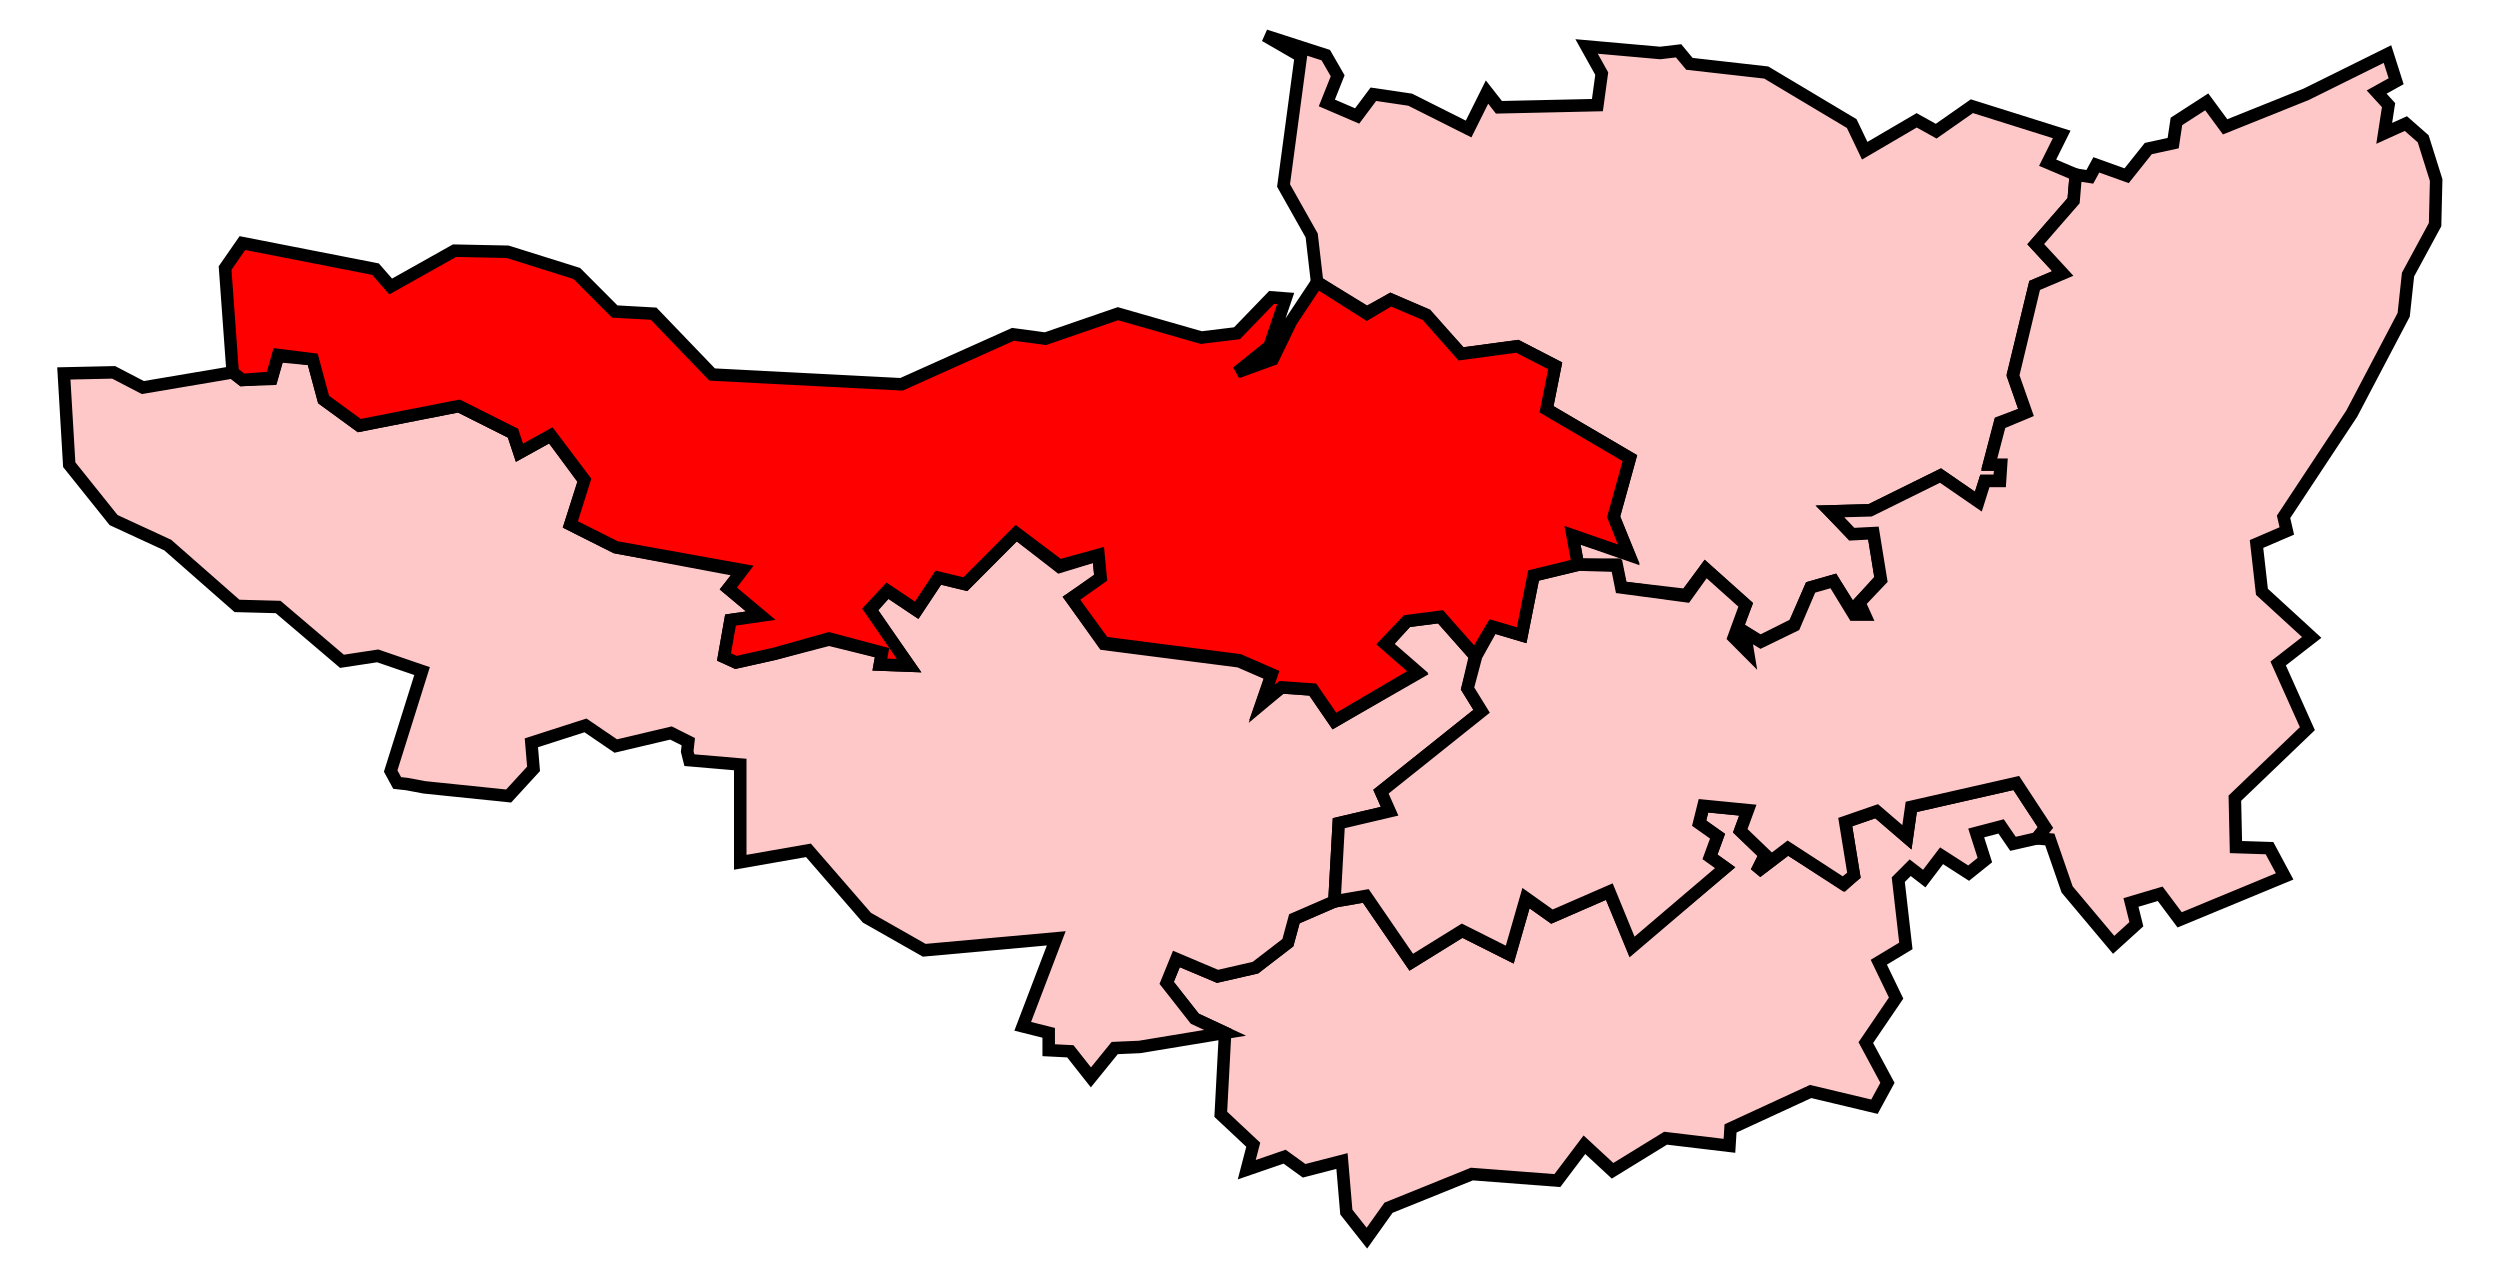
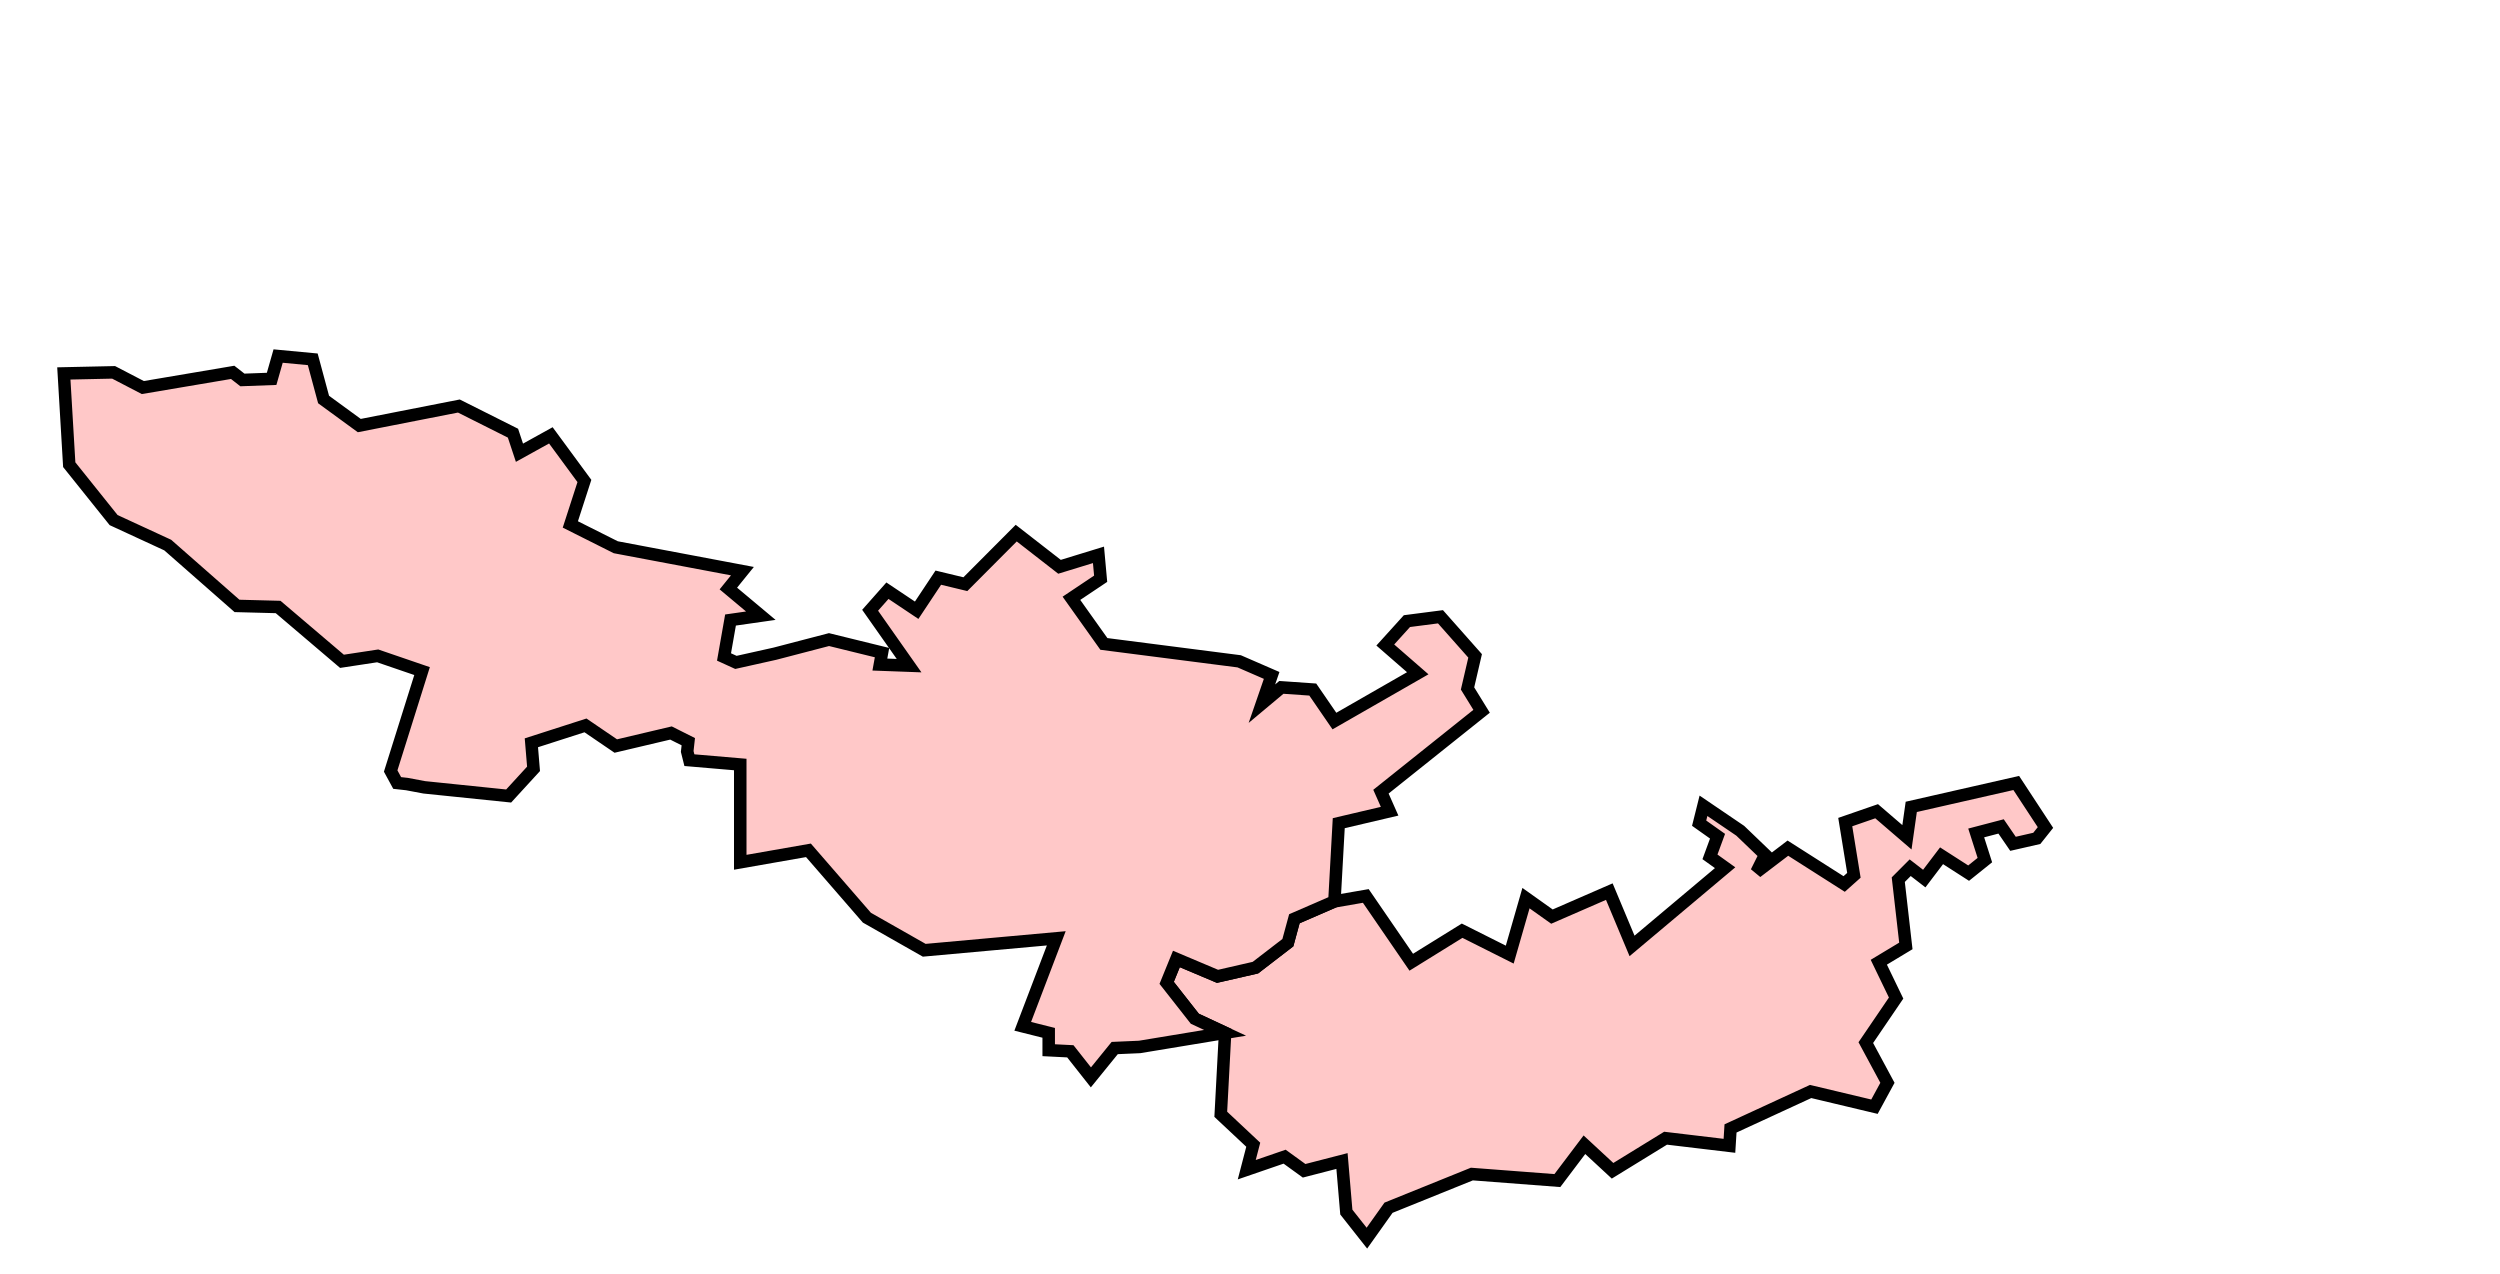
<svg xmlns="http://www.w3.org/2000/svg" version="1.0" width="200" height="101.899" id="svg1994">
  <defs id="defs1996" />
-   <path d="M 98.008,82.626 L 98.008,82.626 L 97.662,89.144 L 100.26,91.578 L 99.74,93.577 L 102.77,92.534 L 104.329,93.663 L 107.359,92.881 L 107.706,96.966 L 109.351,99.052 L 111.082,96.618 L 117.749,93.924 L 124.589,94.446 L 126.754,91.578 L 129.005,93.663 L 133.247,91.056 L 138.355,91.665 L 138.442,90.274 L 144.849,87.319 L 149.957,88.536 L 150.996,86.624 L 149.265,83.409 L 151.689,79.845 L 150.304,76.978 L 152.468,75.674 L 151.862,70.373 L 152.815,69.417 L 153.94,70.286 L 155.325,68.461 L 157.49,69.851 L 158.789,68.808 L 158.096,66.636 L 160.087,66.114 L 161.04,67.505 L 162.945,67.07 L 163.637,66.201 L 161.3,62.638 L 152.901,64.55 L 152.555,66.983 L 150.131,64.898 L 147.62,65.767 L 148.312,70.025 L 147.533,70.72 L 143.031,67.852 L 140.52,69.764 L 141.213,68.374 L 139.221,66.462 L 139.827,64.811 L 136.278,64.463 L 135.931,65.854 L 137.403,66.897 L 136.797,68.548 L 138.009,69.417 L 130.563,75.674 L 128.745,71.329 L 124.156,73.328 L 122.078,71.85 L 120.779,76.369 L 116.97,74.457 L 112.901,76.978 L 109.264,71.676 L 106.753,72.111 L 103.55,73.501 L 103.03,75.413 L 100.433,77.412 L 97.402,78.107 L 94.112,76.717 L 93.333,78.629 L 95.584,81.497 L 98.008,82.626 z " style="fill:#ffc8c8;fill-opacity:1;stroke:black;stroke-width:1;stroke-opacity:1" id="Yeovil" />
-   <path d="M 105.368,22.575 L 105.368,22.575 L 109.351,25.008 L 111.255,23.965 L 114.026,25.182 L 116.883,28.31 L 121.386,27.702 L 124.416,29.266 L 123.723,32.743 L 130.39,36.653 L 129.091,41.346 L 130.303,44.301 L 125.801,42.824 L 126.234,45.17 L 129.264,45.17 L 129.697,46.995 L 134.892,47.603 L 136.451,45.518 L 139.654,48.386 L 138.615,50.993 L 139.827,52.123 L 139.568,50.558 L 140.78,51.34 L 143.55,49.95 L 144.849,46.995 L 146.667,46.474 L 148.312,49.081 L 149.178,49.168 L 148.745,48.212 L 150.477,46.3 L 149.871,42.563 L 148.139,42.65 L 146.408,40.912 L 149.611,40.825 L 155.239,38.044 L 158.269,40.13 L 158.789,38.478 L 159.914,38.478 L 160.087,37.175 L 159.135,37.088 L 160.001,33.785 L 162.079,33.003 L 161.04,29.962 L 162.771,22.835 L 165.023,21.879 L 162.858,19.533 L 165.888,16.057 L 166.062,13.971 L 163.81,13.015 L 164.936,10.755 L 157.75,8.496 L 154.893,10.495 L 153.334,9.626 L 149.178,12.059 L 148.139,9.886 L 141.299,5.802 L 135.152,5.107 L 134.286,4.064 L 132.814,4.238 L 126.927,3.716 L 128.139,5.889 L 127.793,8.409 L 119.914,8.583 L 118.961,7.366 L 117.489,10.321 L 112.814,7.974 L 109.87,7.54 L 108.571,9.278 L 106.147,8.235 L 107.013,6.063 L 106.061,4.411 L 101.212,2.847 L 104.069,4.498 L 102.684,14.84 L 104.935,18.838 L 105.368,22.575 z " style="fill:#ffc8c8;fill-opacity:1;stroke:black;stroke-width:1;stroke-opacity:1" id="Wells" />
+   <path d="M 98.008,82.626 L 98.008,82.626 L 97.662,89.144 L 100.26,91.578 L 99.74,93.577 L 102.77,92.534 L 104.329,93.663 L 107.359,92.881 L 107.706,96.966 L 109.351,99.052 L 111.082,96.618 L 117.749,93.924 L 124.589,94.446 L 126.754,91.578 L 129.005,93.663 L 133.247,91.056 L 138.355,91.665 L 138.442,90.274 L 144.849,87.319 L 149.957,88.536 L 150.996,86.624 L 149.265,83.409 L 151.689,79.845 L 150.304,76.978 L 152.468,75.674 L 151.862,70.373 L 152.815,69.417 L 153.94,70.286 L 155.325,68.461 L 157.49,69.851 L 158.789,68.808 L 158.096,66.636 L 160.087,66.114 L 161.04,67.505 L 162.945,67.07 L 163.637,66.201 L 161.3,62.638 L 152.901,64.55 L 152.555,66.983 L 150.131,64.898 L 147.62,65.767 L 148.312,70.025 L 147.533,70.72 L 143.031,67.852 L 140.52,69.764 L 141.213,68.374 L 139.221,66.462 L 136.278,64.463 L 135.931,65.854 L 137.403,66.897 L 136.797,68.548 L 138.009,69.417 L 130.563,75.674 L 128.745,71.329 L 124.156,73.328 L 122.078,71.85 L 120.779,76.369 L 116.97,74.457 L 112.901,76.978 L 109.264,71.676 L 106.753,72.111 L 103.55,73.501 L 103.03,75.413 L 100.433,77.412 L 97.402,78.107 L 94.112,76.717 L 93.333,78.629 L 95.584,81.497 L 98.008,82.626 z " style="fill:#ffc8c8;fill-opacity:1;stroke:black;stroke-width:1;stroke-opacity:1" id="Yeovil" />
  <path d="M 117.403,55.077 L 117.403,55.077 L 118.009,52.47 L 115.238,49.342 L 112.554,49.689 L 110.823,51.601 L 113.42,53.861 L 106.753,57.685 L 105.022,55.164 L 102.511,54.99 L 100.952,56.294 L 101.732,54.034 L 99.134,52.905 L 88.311,51.514 L 85.714,47.864 L 88.052,46.3 L 87.878,44.388 L 84.762,45.344 L 81.298,42.65 L 77.229,46.734 L 75.064,46.213 L 73.333,48.82 L 70.995,47.256 L 69.61,48.82 L 72.727,53.252 L 70.389,53.165 L 70.562,52.209 L 66.32,51.167 L 61.991,52.296 L 58.874,52.992 L 57.921,52.557 L 58.441,49.602 L 60.865,49.255 L 58.268,47.082 L 59.393,45.692 L 49.263,43.78 L 45.627,41.955 L 46.752,38.478 L 44.068,34.828 L 41.557,36.219 L 41.038,34.654 L 36.709,32.482 L 28.743,34.046 L 25.886,31.96 L 25.02,28.745 L 22.25,28.484 L 21.73,30.309 L 19.392,30.396 L 18.613,29.788 L 11.427,31.004 L 9.089,29.788 L 5.107,29.875 L 5.539,37.175 L 9.089,41.607 L 13.418,43.606 L 18.96,48.473 L 22.25,48.559 L 27.358,52.905 L 30.215,52.47 L 33.765,53.687 L 31.254,61.682 L 31.774,62.638 L 32.553,62.725 L 33.938,62.986 L 40.692,63.681 L 42.683,61.508 L 42.51,59.423 L 46.839,58.032 L 49.263,59.683 L 53.679,58.64 L 55.064,59.336 L 54.977,60.118 L 55.151,60.813 L 59.22,61.161 L 59.22,68.982 L 64.675,68.026 L 69.35,73.414 L 73.939,76.022 L 84.502,75.066 L 81.818,82.105 L 83.896,82.626 L 83.896,84.017 L 85.627,84.104 L 87.272,86.19 L 89.177,83.843 L 91.169,83.756 L 98.008,82.626 L 95.584,81.497 L 93.333,78.629 L 94.112,76.717 L 97.402,78.107 L 100.433,77.412 L 103.03,75.413 L 103.55,73.501 L 106.753,72.111 L 107.1,65.854 L 111.169,64.898 L 110.476,63.333 L 118.528,56.902 L 117.403,55.077 z " style="fill:#ffc8c8;fill-opacity:1;stroke:black;stroke-width:1;stroke-opacity:1" id="Taunton" />
-   <path d="M 118.528,56.902 L 118.528,56.902 L 110.476,63.333 L 111.169,64.898 L 107.1,65.854 L 106.753,72.111 L 109.264,71.676 L 112.901,76.978 L 116.97,74.457 L 120.779,76.369 L 122.078,71.85 L 124.156,73.328 L 128.745,71.329 L 130.563,75.761 L 138.009,69.417 L 136.797,68.548 L 137.403,66.897 L 135.931,65.854 L 136.278,64.463 L 139.827,64.811 L 139.221,66.462 L 141.213,68.374 L 140.52,69.764 L 143.031,67.852 L 147.447,70.72 L 148.312,70.025 L 147.62,65.767 L 150.131,64.898 L 152.555,66.983 L 152.901,64.55 L 161.3,62.638 L 163.637,66.201 L 162.945,67.07 L 163.984,67.157 L 165.369,71.155 L 169.092,75.587 L 170.91,73.936 L 170.477,72.198 L 172.815,71.503 L 174.373,73.588 L 182.772,70.112 L 181.56,67.852 L 178.876,67.766 L 178.789,63.855 L 184.59,58.293 L 182.252,53.079 L 184.936,50.993 L 180.954,47.343 L 180.521,43.519 L 182.945,42.476 L 182.685,41.346 L 188.14,33.09 L 192.296,25.182 L 192.642,21.966 L 194.807,17.969 L 194.893,14.405 L 193.854,11.103 L 192.469,9.886 L 190.737,10.669 L 191.084,8.409 L 190.131,7.366 L 191.69,6.497 L 190.997,4.324 L 184.503,7.54 L 178.01,10.147 L 176.538,8.148 L 174.114,9.713 L 173.854,11.451 L 171.863,11.885 L 170.131,14.058 L 167.707,13.189 L 167.187,14.145 L 166.062,13.971 L 165.888,16.057 L 162.858,19.533 L 165.023,21.879 L 162.771,22.835 L 161.04,30.049 L 162.079,33.003 L 160.001,33.872 L 159.135,37.175 L 160.087,37.175 L 160.001,38.478 L 158.789,38.478 L 158.269,40.13 L 155.239,38.044 L 149.611,40.825 L 146.408,40.912 L 148.139,42.737 L 149.871,42.65 L 150.477,46.387 L 148.745,48.212 L 149.178,49.168 L 148.312,49.168 L 146.667,46.474 L 144.849,46.995 L 143.55,50.037 L 140.866,51.34 L 139.568,50.558 L 139.827,52.123 L 138.702,50.993 L 139.654,48.386 L 136.451,45.518 L 134.892,47.69 L 129.697,46.995 L 129.351,45.257 L 126.321,45.17 L 122.684,46.039 L 121.732,50.819 L 119.394,50.124 L 118.095,52.47 L 117.403,55.077 L 118.528,56.902 z " style="fill:#ffc8c8;fill-opacity:1;stroke:black;stroke-width:1;stroke-opacity:1" id="Somerton and Frome" />
-   <path d="M 103.29,25.703 L 103.29,25.703 L 103.29,25.703 L 103.29,25.79 L 103.29,25.703 L 103.29,25.703 L 101.818,28.745 L 98.961,29.788 L 98.961,29.788 L 101.558,27.702 L 102.857,23.878 L 101.732,23.791 L 98.961,26.659 L 96.104,27.007 L 89.437,25.095 L 83.636,27.094 L 81.039,26.746 L 72.121,30.744 L 56.969,29.962 L 52.293,25.095 L 49.177,24.921 L 46.146,21.879 L 40.605,20.141 L 36.362,20.054 L 31.254,22.922 L 30.042,21.532 L 19.392,19.446 L 18.007,21.445 L 18.613,29.788 L 19.392,30.396 L 21.73,30.222 L 22.25,28.397 L 25.02,28.745 L 25.886,31.96 L 28.743,34.046 L 36.709,32.482 L 41.038,34.654 L 41.557,36.219 L 44.068,34.828 L 46.752,38.391 L 45.627,41.955 L 49.263,43.78 L 59.393,45.605 L 58.268,47.082 L 60.865,49.255 L 58.441,49.602 L 57.921,52.557 L 58.874,52.992 L 61.991,52.296 L 66.32,51.08 L 70.562,52.209 L 70.389,53.165 L 72.727,53.252 L 69.61,48.733 L 70.995,47.256 L 73.333,48.82 L 75.064,46.213 L 77.229,46.734 L 81.298,42.65 L 84.762,45.257 L 87.878,44.388 L 88.052,46.213 L 85.714,47.864 L 88.311,51.427 L 99.134,52.818 L 101.732,53.948 L 100.952,56.207 L 102.511,54.99 L 105.022,55.164 L 106.753,57.685 L 113.42,53.774 L 110.823,51.514 L 112.554,49.689 L 115.238,49.342 L 118.009,52.47 L 119.394,50.124 L 121.732,50.819 L 122.684,46.039 L 126.234,45.17 L 125.801,42.824 L 130.303,44.388 L 129.091,41.346 L 130.39,36.653 L 123.723,32.743 L 124.416,29.266 L 121.386,27.702 L 116.883,28.31 L 114.113,25.182 L 111.255,23.965 L 109.351,25.095 L 105.368,22.575 L 103.29,25.703 z " style="fill:red;fill-opacity:1;stroke:black;stroke-width:1;stroke-opacity:1" id="Bridgwater" />
</svg>